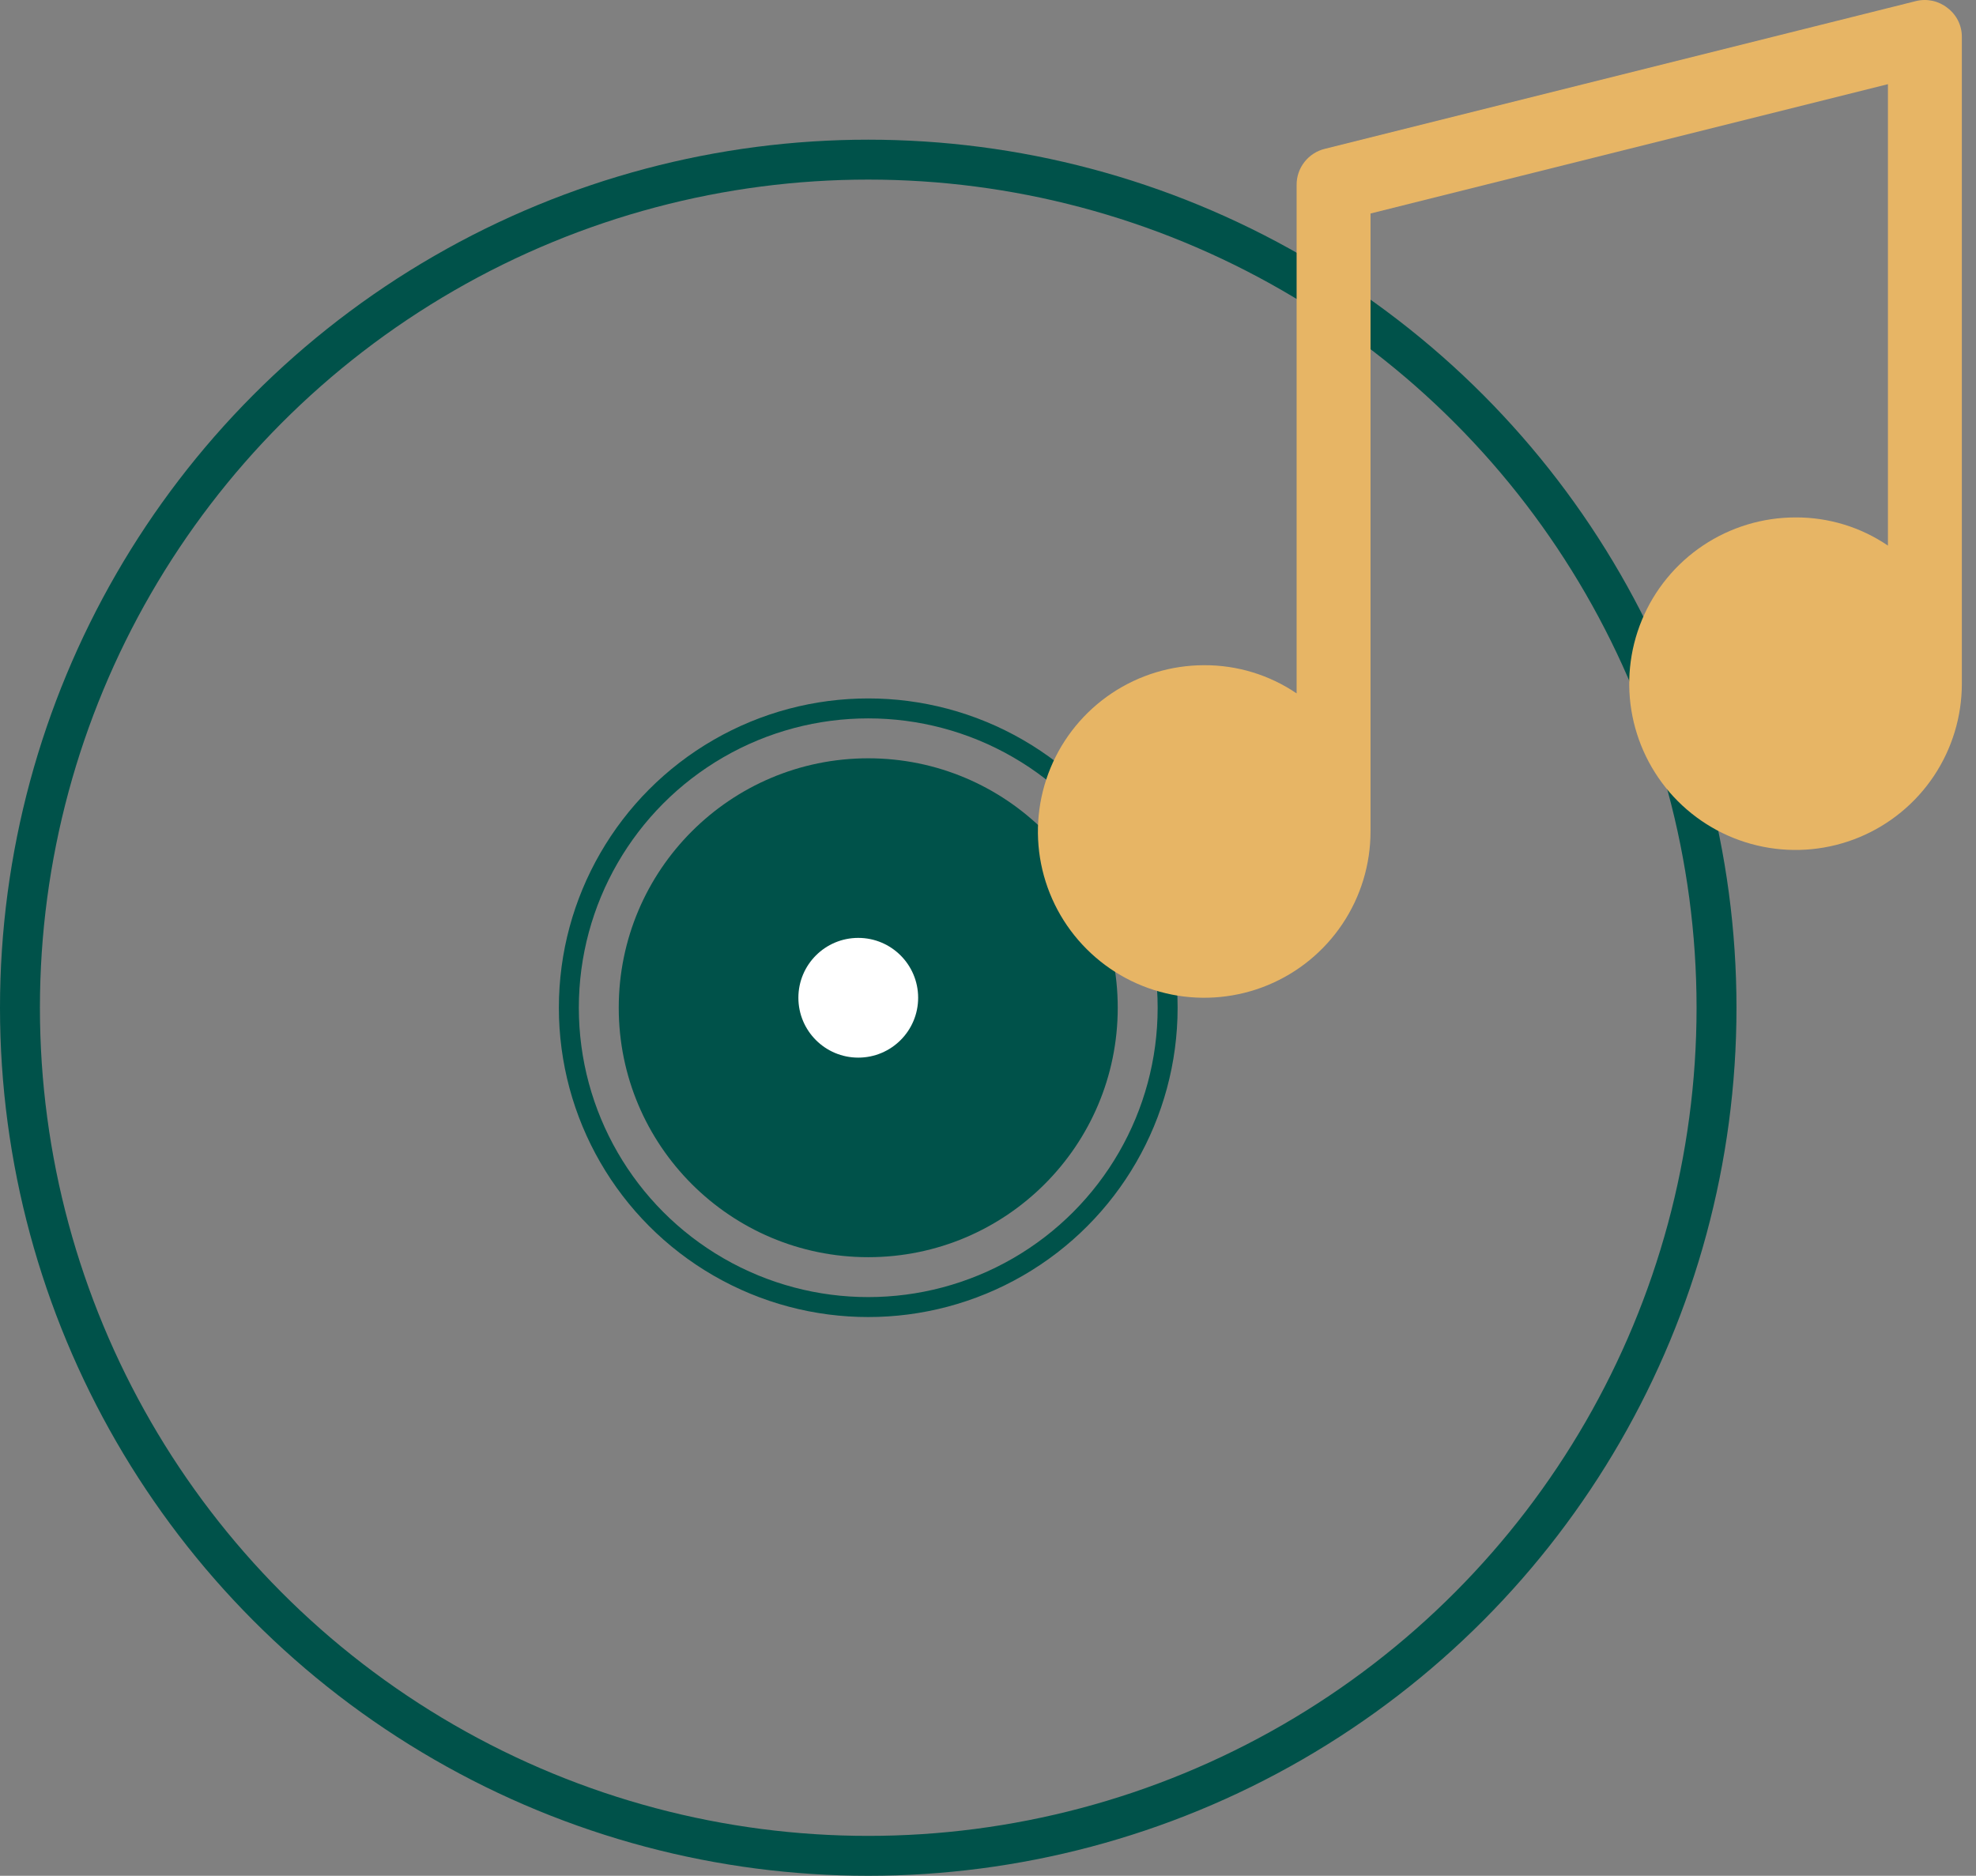
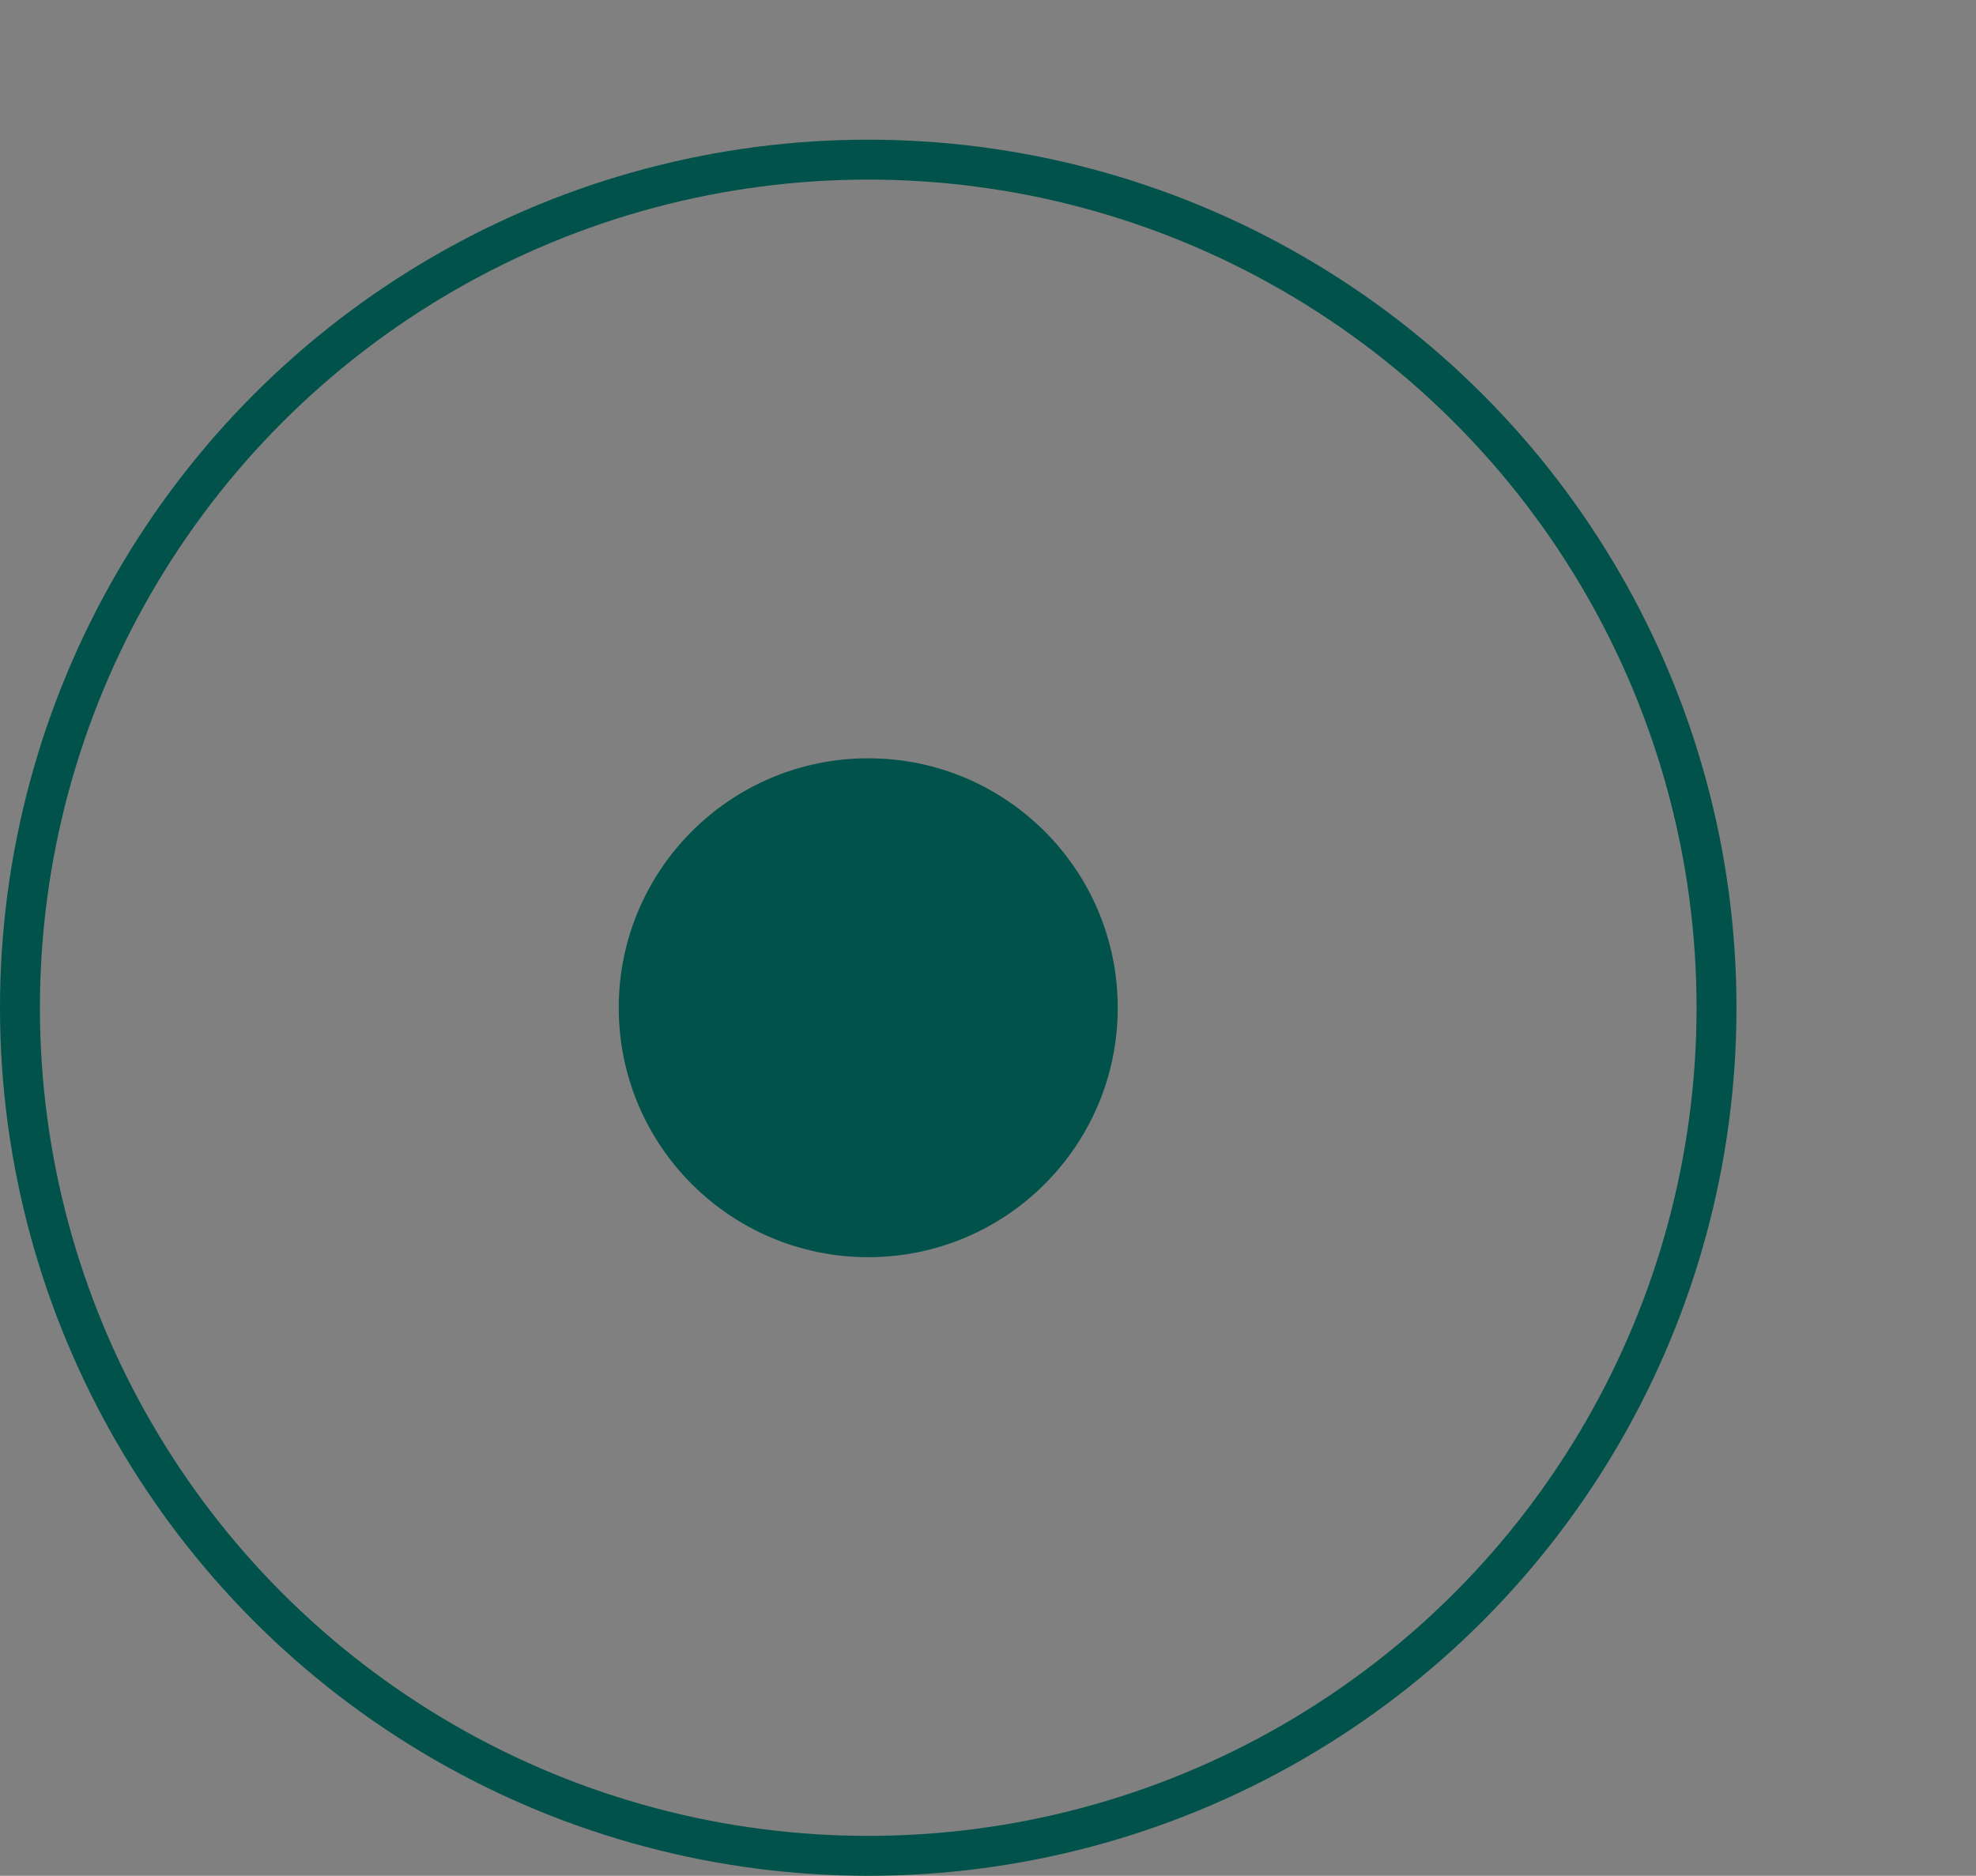
<svg xmlns="http://www.w3.org/2000/svg" width="99" height="94" viewBox="0 0 99 94" fill="none">
  <rect x="0" y="0" width="99" height="94" fill="#808080" stroke="none" />
  <circle cx="43.5" cy="50.5" r="42.5" stroke="#00524A" stroke-width="2" />
  <circle cx="43.5" cy="50.5" r="12.5" fill="#00524A" />
-   <circle cx="43.5" cy="50.5" r="15" stroke="#00524A" />
-   <circle cx="43" cy="50" r="3" fill="white" />
-   <path d="M97.573 0.399C97.355 0.225 97.1 0.103 96.827 0.043C96.554 -0.017 96.271 -0.014 95.999 0.052L66.373 7.459C65.969 7.557 65.611 7.789 65.355 8.117C65.098 8.444 64.96 8.848 64.962 9.264V34.747C63.596 33.82 61.983 33.328 60.332 33.335C58.684 33.335 57.073 33.824 55.703 34.739C54.333 35.655 53.265 36.956 52.634 38.479C52.004 40.002 51.839 41.677 52.16 43.293C52.482 44.91 53.275 46.394 54.441 47.559C55.606 48.725 57.09 49.518 58.707 49.84C60.323 50.161 61.998 49.996 63.521 49.366C65.044 48.735 66.345 47.667 67.26 46.297C68.176 44.927 68.665 43.316 68.665 41.668V10.699L94.588 4.218V27.341C93.223 26.413 91.609 25.921 89.959 25.929C88.311 25.929 86.7 26.417 85.329 27.333C83.959 28.248 82.891 29.55 82.26 31.072C81.63 32.595 81.465 34.27 81.786 35.887C82.108 37.503 82.901 38.988 84.067 40.153C85.232 41.318 86.717 42.112 88.333 42.433C89.949 42.755 91.625 42.59 93.147 41.959C94.67 41.328 95.971 40.261 96.887 38.89C97.802 37.52 98.291 35.909 98.291 34.261V1.857C98.294 1.575 98.23 1.296 98.106 1.043C97.981 0.79 97.799 0.569 97.573 0.399Z" fill="#E7B565" />
</svg>